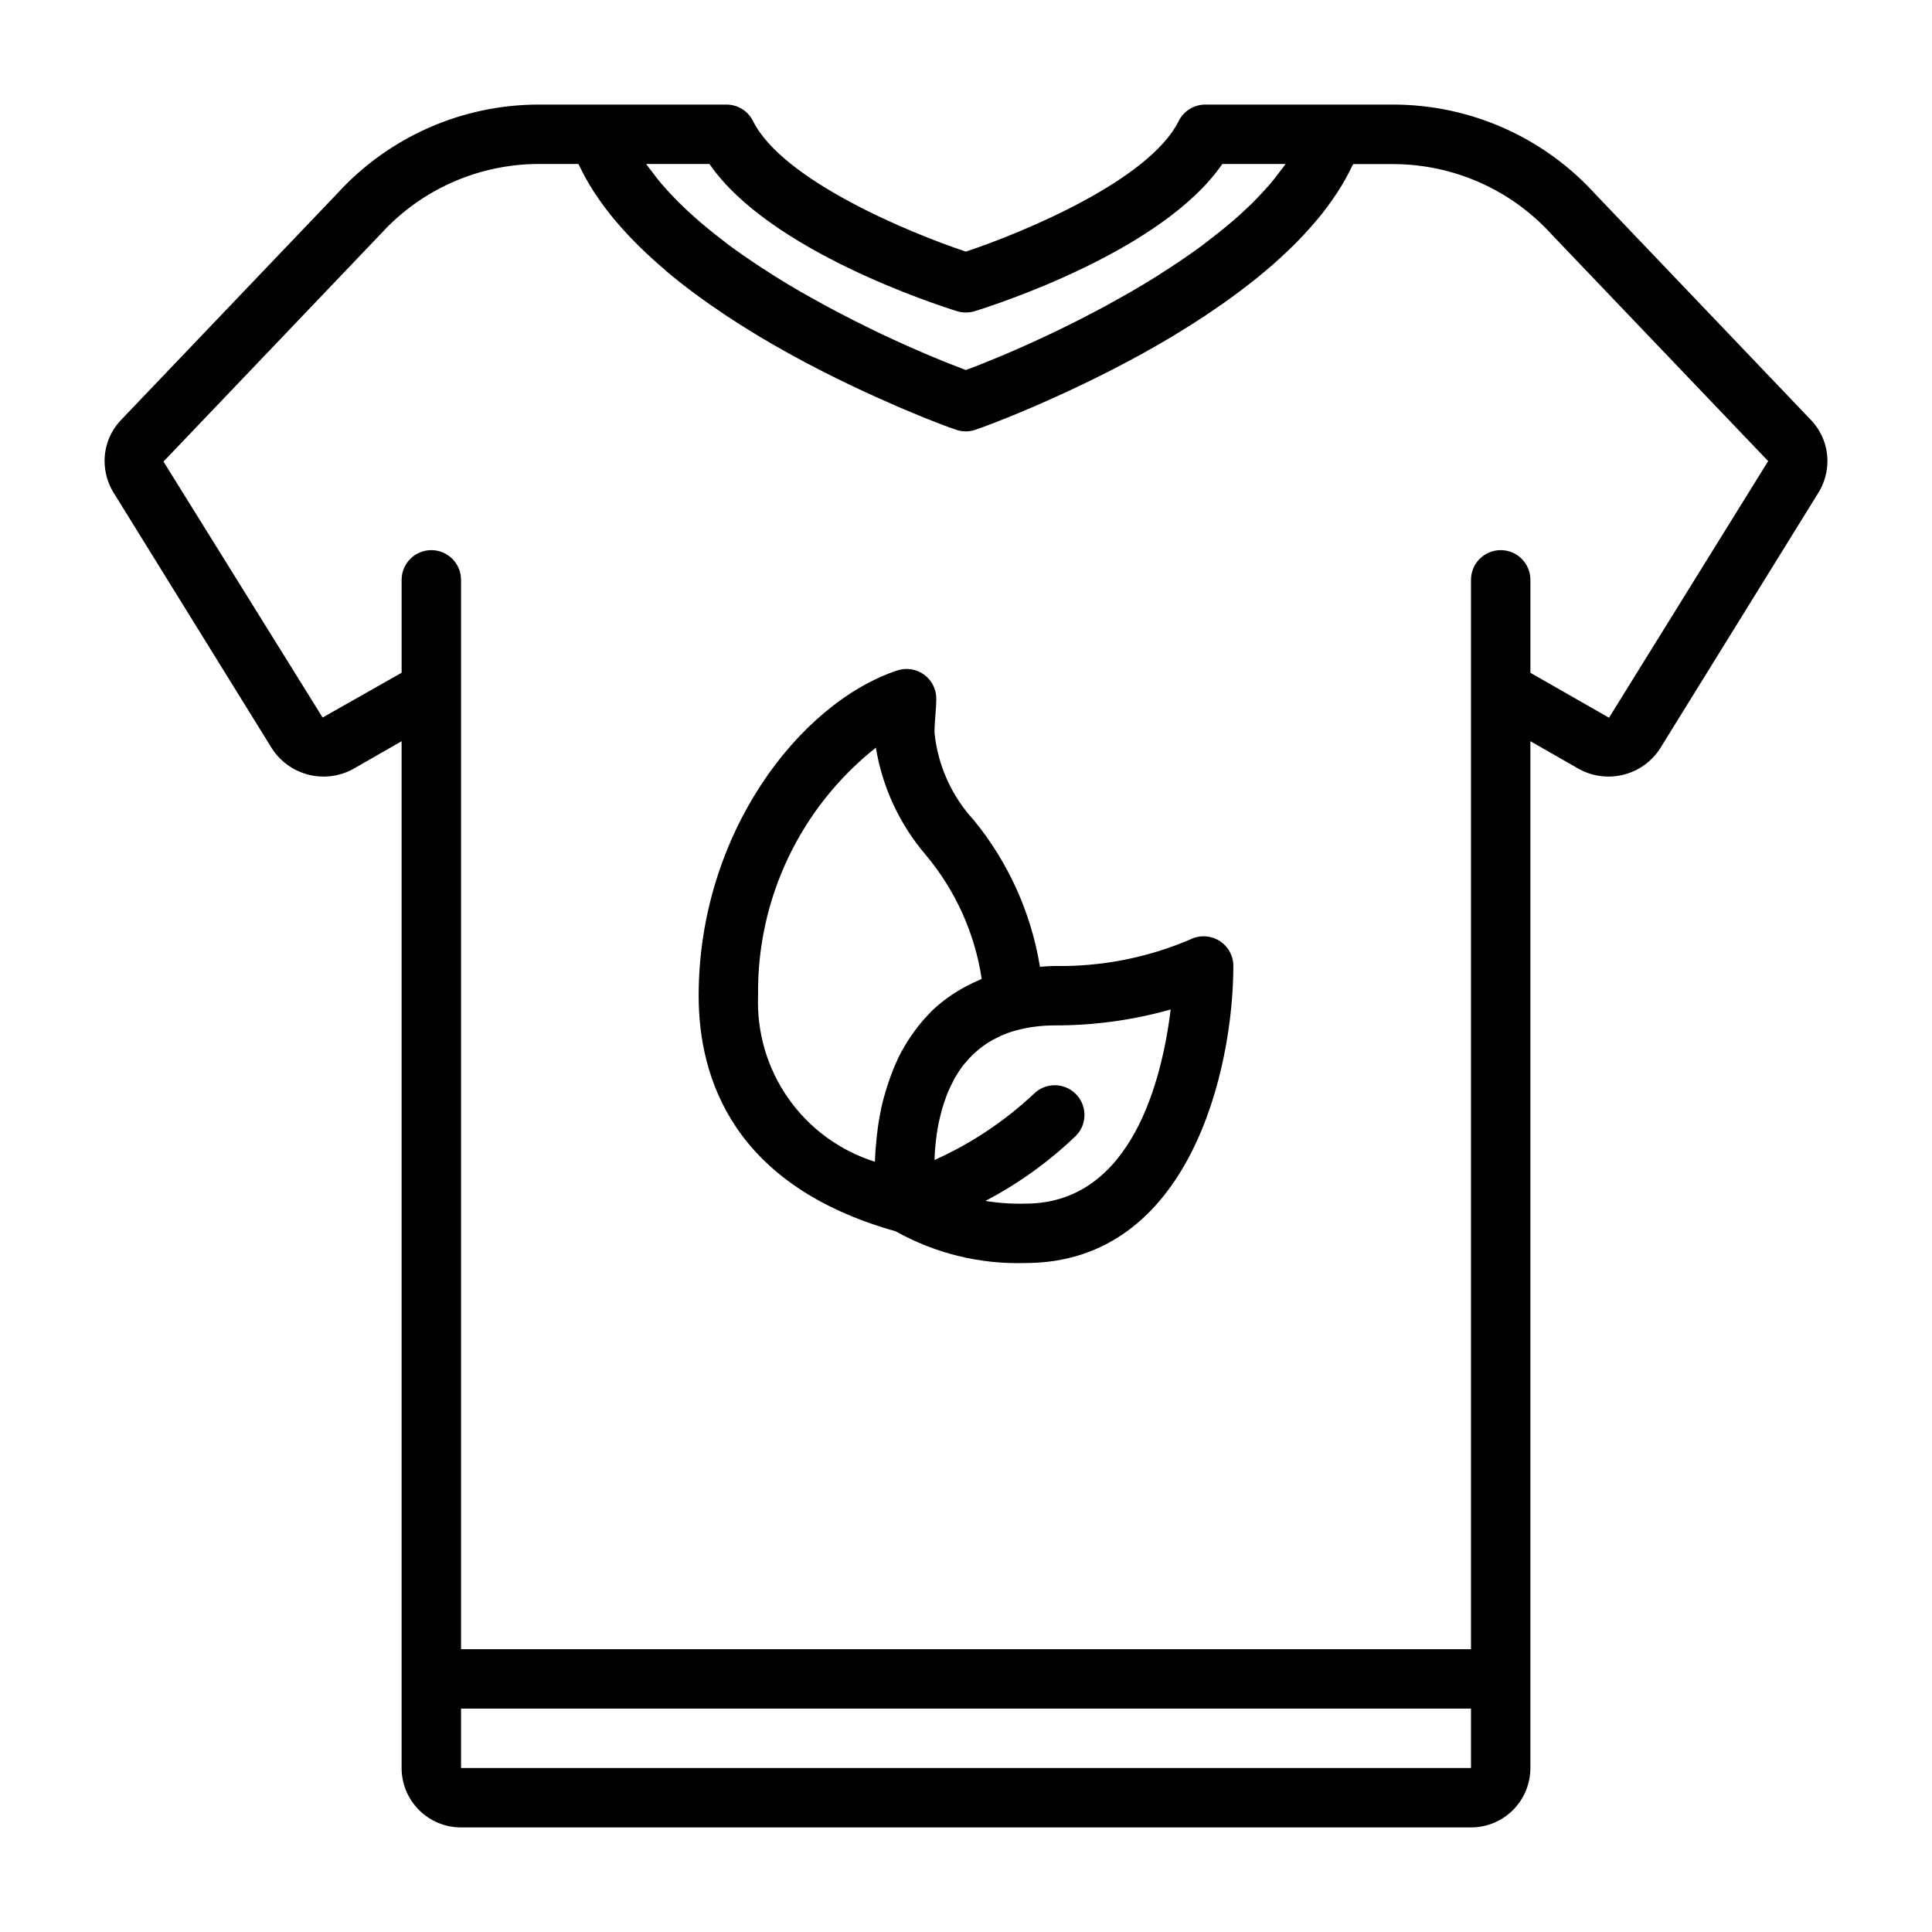
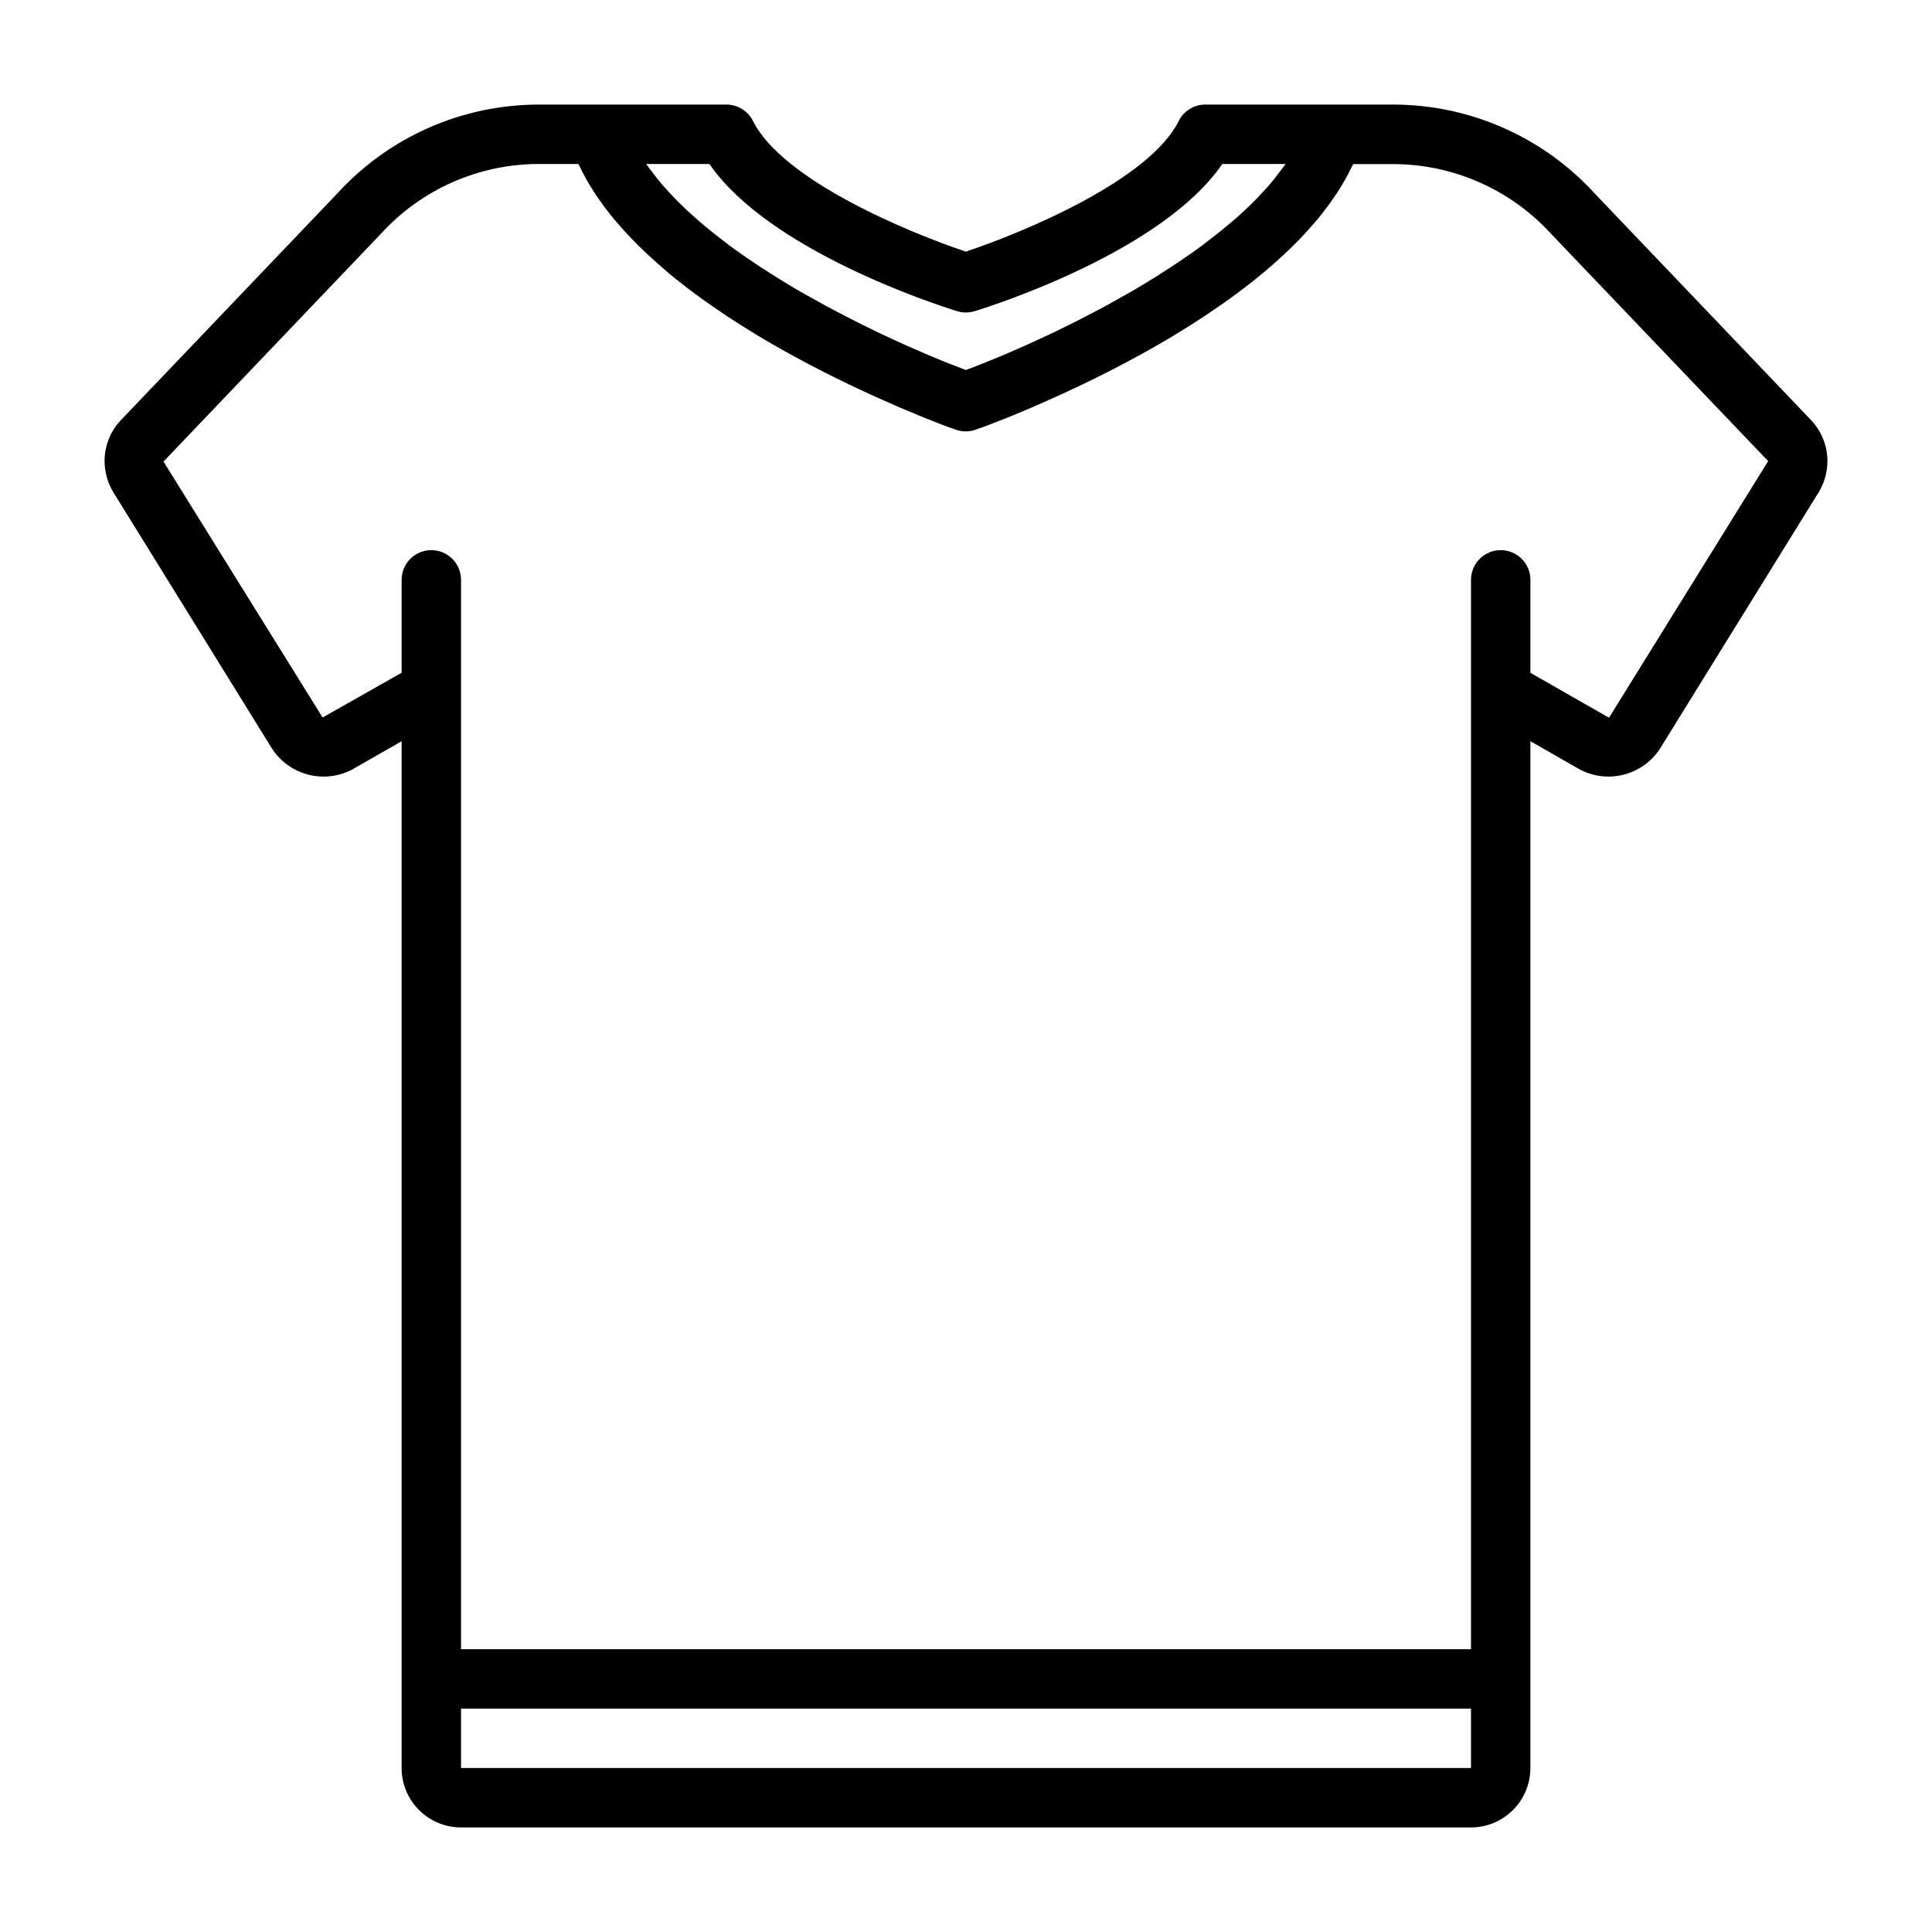
<svg xmlns="http://www.w3.org/2000/svg" fill="#000000" width="800px" height="800px" version="1.1" viewBox="144 144 512 512">
  <g>
    <path d="m624.06 255.45-57.324-60.047c-13.734-15.102-33.203-23.703-53.613-23.688h-49.676c-3-0.016-5.746 1.68-7.082 4.367-7.816 15.742-41.375 29.598-56.402 34.598-15.027-5-48.586-18.895-56.402-34.598h-0.004c-1.32-2.66-4.031-4.352-7.004-4.367h-49.672c-20.344-0.027-39.754 8.52-53.477 23.535l-57.598 60.332c-2.637 2.898-4.098 6.68-4.094 10.598 0.012 2.891 0.797 5.727 2.281 8.207l42.086 67.992c2.219 3.422 5.644 5.883 9.594 6.906 3.949 1.02 8.137 0.52 11.738-1.395l13.02-7.457v272.11c0 4.176 1.66 8.18 4.613 11.133 2.949 2.953 6.957 4.613 11.133 4.613h267.65c4.176 0 8.18-1.66 11.133-4.613s4.609-6.957 4.609-11.133v-272.11l12.996 7.422v0.004c3.59 1.93 7.769 2.441 11.719 1.438 3.949-1.004 7.379-3.453 9.609-6.863l42.234-68.234h-0.004c1.418-2.438 2.164-5.203 2.168-8.02-0.004-3.984-1.516-7.816-4.231-10.73zm-226.42-28.984c1.52 0.469 3.144 0.469 4.66 0 5.336-1.637 49.848-15.973 65.621-39.008h16.734c-0.07 0.102-0.117 0.211-0.188 0.316-0.402 0.582-0.883 1.148-1.316 1.723-0.789 1.102-1.652 2.203-2.582 3.289-0.566 0.66-1.188 1.316-1.785 1.977-0.898 0.977-1.812 1.953-2.785 2.922-0.676 0.676-1.395 1.348-2.109 2.016-0.992 0.93-2.012 1.852-3.062 2.762-0.789 0.66-1.574 1.316-2.363 1.961-1.102 0.914-2.242 1.812-3.394 2.699-0.789 0.613-1.574 1.227-2.363 1.836-1.242 0.922-2.519 1.828-3.809 2.723-0.789 0.543-1.574 1.094-2.363 1.621-1.512 1.023-3.055 2.016-4.606 3.008-0.59 0.379-1.164 0.789-1.762 1.133-2.141 1.332-4.297 2.629-6.473 3.891-0.645 0.379-1.289 0.723-1.938 1.086-1.574 0.891-3.148 1.77-4.684 2.621-0.859 0.465-1.715 0.906-2.574 1.363-1.34 0.707-2.676 1.418-4 2.086l-2.684 1.355c-1.258 0.629-2.519 1.242-3.754 1.844l-2.637 1.25c-1.211 0.578-2.406 1.133-3.582 1.66l-2.481 1.117c-1.18 0.527-2.363 1.023-3.449 1.512l-2.195 0.945c-1.211 0.504-2.363 0.977-3.496 1.434l-1.668 0.684c-1.621 0.645-3.148 1.242-4.59 1.77-1.418-0.527-2.969-1.125-4.59-1.77l-1.66-0.676c-1.141-0.465-2.289-0.938-3.512-1.449l-2.164-0.93c-1.133-0.488-2.281-0.992-3.473-1.52l-2.481-1.117c-1.18-0.535-2.363-1.094-3.598-1.66l-2.613-1.242c-1.234-0.598-2.496-1.219-3.762-1.859-0.898-0.441-1.785-0.883-2.684-1.348-1.324-0.668-2.66-1.379-4-2.086-0.859-0.457-1.715-0.898-2.574-1.363-1.574-0.852-3.148-1.73-4.723-2.621-0.645-0.363-1.289-0.707-1.938-1.086-2.172-1.258-4.328-2.555-6.473-3.891-0.598-0.371-1.172-0.789-1.762-1.133-1.574-0.992-3.094-1.984-4.606-3.008-0.789-0.527-1.574-1.078-2.363-1.621-1.289-0.898-2.566-1.801-3.809-2.723-0.789-0.605-1.574-1.219-2.363-1.836-1.148-0.891-2.289-1.785-3.394-2.699-0.789-0.645-1.574-1.301-2.32-1.961-1.055-0.914-2.07-1.836-3.07-2.762-0.707-0.668-1.418-1.34-2.102-2.016-0.977-0.969-1.891-1.945-2.785-2.922-0.605-0.66-1.219-1.316-1.785-1.977-0.93-1.086-1.762-2.188-2.582-3.289-0.434-0.574-0.914-1.141-1.316-1.723-0.07-0.102-0.117-0.211-0.188-0.316h16.734c15.848 23.035 60.355 37.371 65.629 39.008zm136.19 386.08h-267.65v-15.742h267.65zm36.574-278.34-20.832-11.902v-24.637c0-4.348-3.523-7.875-7.871-7.875-4.348 0-7.871 3.527-7.871 7.875v283.39h-267.65v-283.39c0-4.348-3.527-7.875-7.875-7.875-4.348 0-7.871 3.527-7.871 7.875v24.617l-20.941 11.863-42.168-67.828 57.598-60.348c10.754-11.809 25.988-18.531 41.961-18.516h10.383c0.094 0.203 0.234 0.395 0.332 0.598h-0.004c1.098 2.305 2.34 4.535 3.727 6.676 0.18 0.293 0.387 0.574 0.574 0.859 1.496 2.25 3.109 4.418 4.84 6.496 0.18 0.219 0.379 0.434 0.559 0.652 1.844 2.164 3.793 4.281 5.879 6.344l0.402 0.387c2.164 2.117 4.441 4.188 6.809 6.188l0.113 0.141c2.363 2.008 4.848 3.938 7.375 5.824l0.473 0.355c2.457 1.82 4.969 3.566 7.512 5.258l0.789 0.543c2.473 1.629 4.977 3.203 7.477 4.723l1.023 0.629c2.457 1.473 4.902 2.875 7.336 4.227l1.164 0.645c2.394 1.324 4.754 2.578 7.086 3.769l1.188 0.613c2.297 1.164 4.535 2.273 6.715 3.32l1.148 0.551c2.141 1.023 4.211 1.977 6.195 2.875l1.07 0.48c1.953 0.875 3.789 1.688 5.512 2.434l0.891 0.371c1.699 0.723 3.297 1.387 4.723 1.969l0.715 0.293 3.809 1.504 0.324 0.125 2.785 1.047h0.062l1.434 0.52c1.699 0.602 3.547 0.602 5.246 0l1.434-0.52h0.062l2.785-1.047 0.324-0.125 3.809-1.504 0.715-0.293c1.441-0.582 3.039-1.242 4.723-1.969l0.891-0.371c1.742-0.746 3.578-1.555 5.512-2.434l1.07-0.48c1.984-0.898 4.055-1.852 6.195-2.875l1.148-0.551c2.184-1.051 4.422-2.156 6.715-3.32l1.188-0.613c2.324-1.195 4.688-2.453 7.086-3.769l1.164-0.645c2.434-1.355 4.879-2.754 7.336-4.227l1.023-0.629c2.504-1.512 5.008-3.086 7.477-4.723l0.789-0.543c2.543-1.691 5.055-3.441 7.512-5.258l0.473-0.355c2.527-1.883 5-3.816 7.375-5.824l0.133-0.109c2.363-2 4.644-4.07 6.809-6.188l0.402-0.387c2.086-2.062 4.039-4.18 5.879-6.344 0.18-0.219 0.379-0.434 0.559-0.652h0.004c1.727-2.078 3.344-4.246 4.84-6.496 0.188-0.285 0.395-0.566 0.574-0.859 1.387-2.141 2.629-4.371 3.727-6.676 0.094-0.203 0.234-0.395 0.332-0.598h10.516c16.035 0 31.324 6.781 42.09 18.664l57.332 60.027 0.078-0.07z" />
-     <path d="m467.12 393.3c-2.324-1.426-5.219-1.559-7.66-0.348-11.32 4.844-23.531 7.246-35.844 7.047-1.418 0-2.699 0.125-4.023 0.203h0.004c-2.32-14.234-8.34-27.605-17.461-38.777-5.918-6.398-9.598-14.551-10.48-23.223 0-1.777 0.133-3.41 0.25-4.856 0.121-1.449 0.223-2.961 0.223-4.199 0-2.527-1.215-4.902-3.266-6.379-2.047-1.48-4.684-1.887-7.086-1.09-25.859 8.598-52.625 43.188-52.625 86.191 0 21.836 9.117 50.316 52.23 62.449h0.004c10.48 5.863 22.355 8.766 34.359 8.398 43.586 0 55.105-51.492 55.105-78.719 0-2.731-1.41-5.266-3.731-6.699zm-122.22 14.57c-0.359-25.566 11.172-49.852 31.211-65.73 1.73 10.508 6.309 20.344 13.234 28.434 7.859 9.375 12.984 20.73 14.816 32.824-0.285 0.109-0.488 0.277-0.789 0.395-1.977 0.828-3.883 1.812-5.699 2.945-0.512 0.316-1.023 0.621-1.512 0.961-1.895 1.273-3.676 2.711-5.32 4.297-0.172 0.172-0.316 0.363-0.488 0.535-1.426 1.449-2.742 3.008-3.938 4.652-0.34 0.457-0.668 0.914-0.984 1.379-1.23 1.805-2.34 3.691-3.312 5.648-0.047 0.094-0.086 0.188-0.125 0.285-0.898 1.902-1.688 3.856-2.363 5.848-0.18 0.527-0.355 1.047-0.527 1.574-0.637 2.016-1.211 4.039-1.645 6.078v0.133c-0.449 2.109-0.789 4.203-1.016 6.297-0.07 0.52-0.125 1.031-0.172 1.574-0.195 1.891-0.34 3.746-0.402 5.512v0.363c-9.277-2.918-17.336-8.809-22.934-16.762-5.594-7.953-8.418-17.527-8.035-27.242zm70.848 55.105c-3.551 0.094-7.098-0.145-10.602-0.719 8.797-4.598 16.891-10.43 24.039-17.316 2.984-3.09 2.941-8-0.094-11.035-3.039-3.039-7.949-3.082-11.035-0.098-7.762 7.297-16.688 13.25-26.406 17.609v-0.039c0-0.582 0.055-1.188 0.094-1.801 0-0.465 0.055-0.922 0.094-1.402 0.062-0.738 0.148-1.512 0.242-2.281 0.062-0.488 0.117-0.969 0.188-1.465 0.141-0.969 0.309-1.953 0.512-2.945 0.094-0.488 0.219-0.984 0.34-1.473 0.156-0.684 0.332-1.379 0.527-2.062 0.148-0.535 0.316-1.078 0.488-1.574 0.211-0.645 0.441-1.289 0.684-1.93 0.242-0.637 0.41-1.078 0.645-1.574 0.285-0.652 0.605-1.289 0.93-1.93 0.25-0.48 0.473-0.977 0.746-1.449l0.008 0.004c0.59-1.031 1.242-2.023 1.953-2.977 0.301-0.402 0.652-0.789 0.977-1.141 0.496-0.59 1-1.18 1.574-1.73 0.41-0.402 0.852-0.789 1.289-1.156v-0.004c0.566-0.496 1.16-0.965 1.773-1.402 0.473-0.34 0.969-0.668 1.48-0.984v0.004c0.727-0.441 1.48-0.844 2.25-1.207 0.496-0.242 0.977-0.496 1.504-0.707 1.301-0.535 2.641-0.965 4.008-1.293 0.117 0 0.219-0.078 0.34-0.102h-0.004c3.059-0.707 6.191-1.062 9.328-1.055 10.355 0.012 20.66-1.41 30.625-4.219-2.231 18.176-10.156 51.453-38.496 51.453z" />
  </g>
</svg>